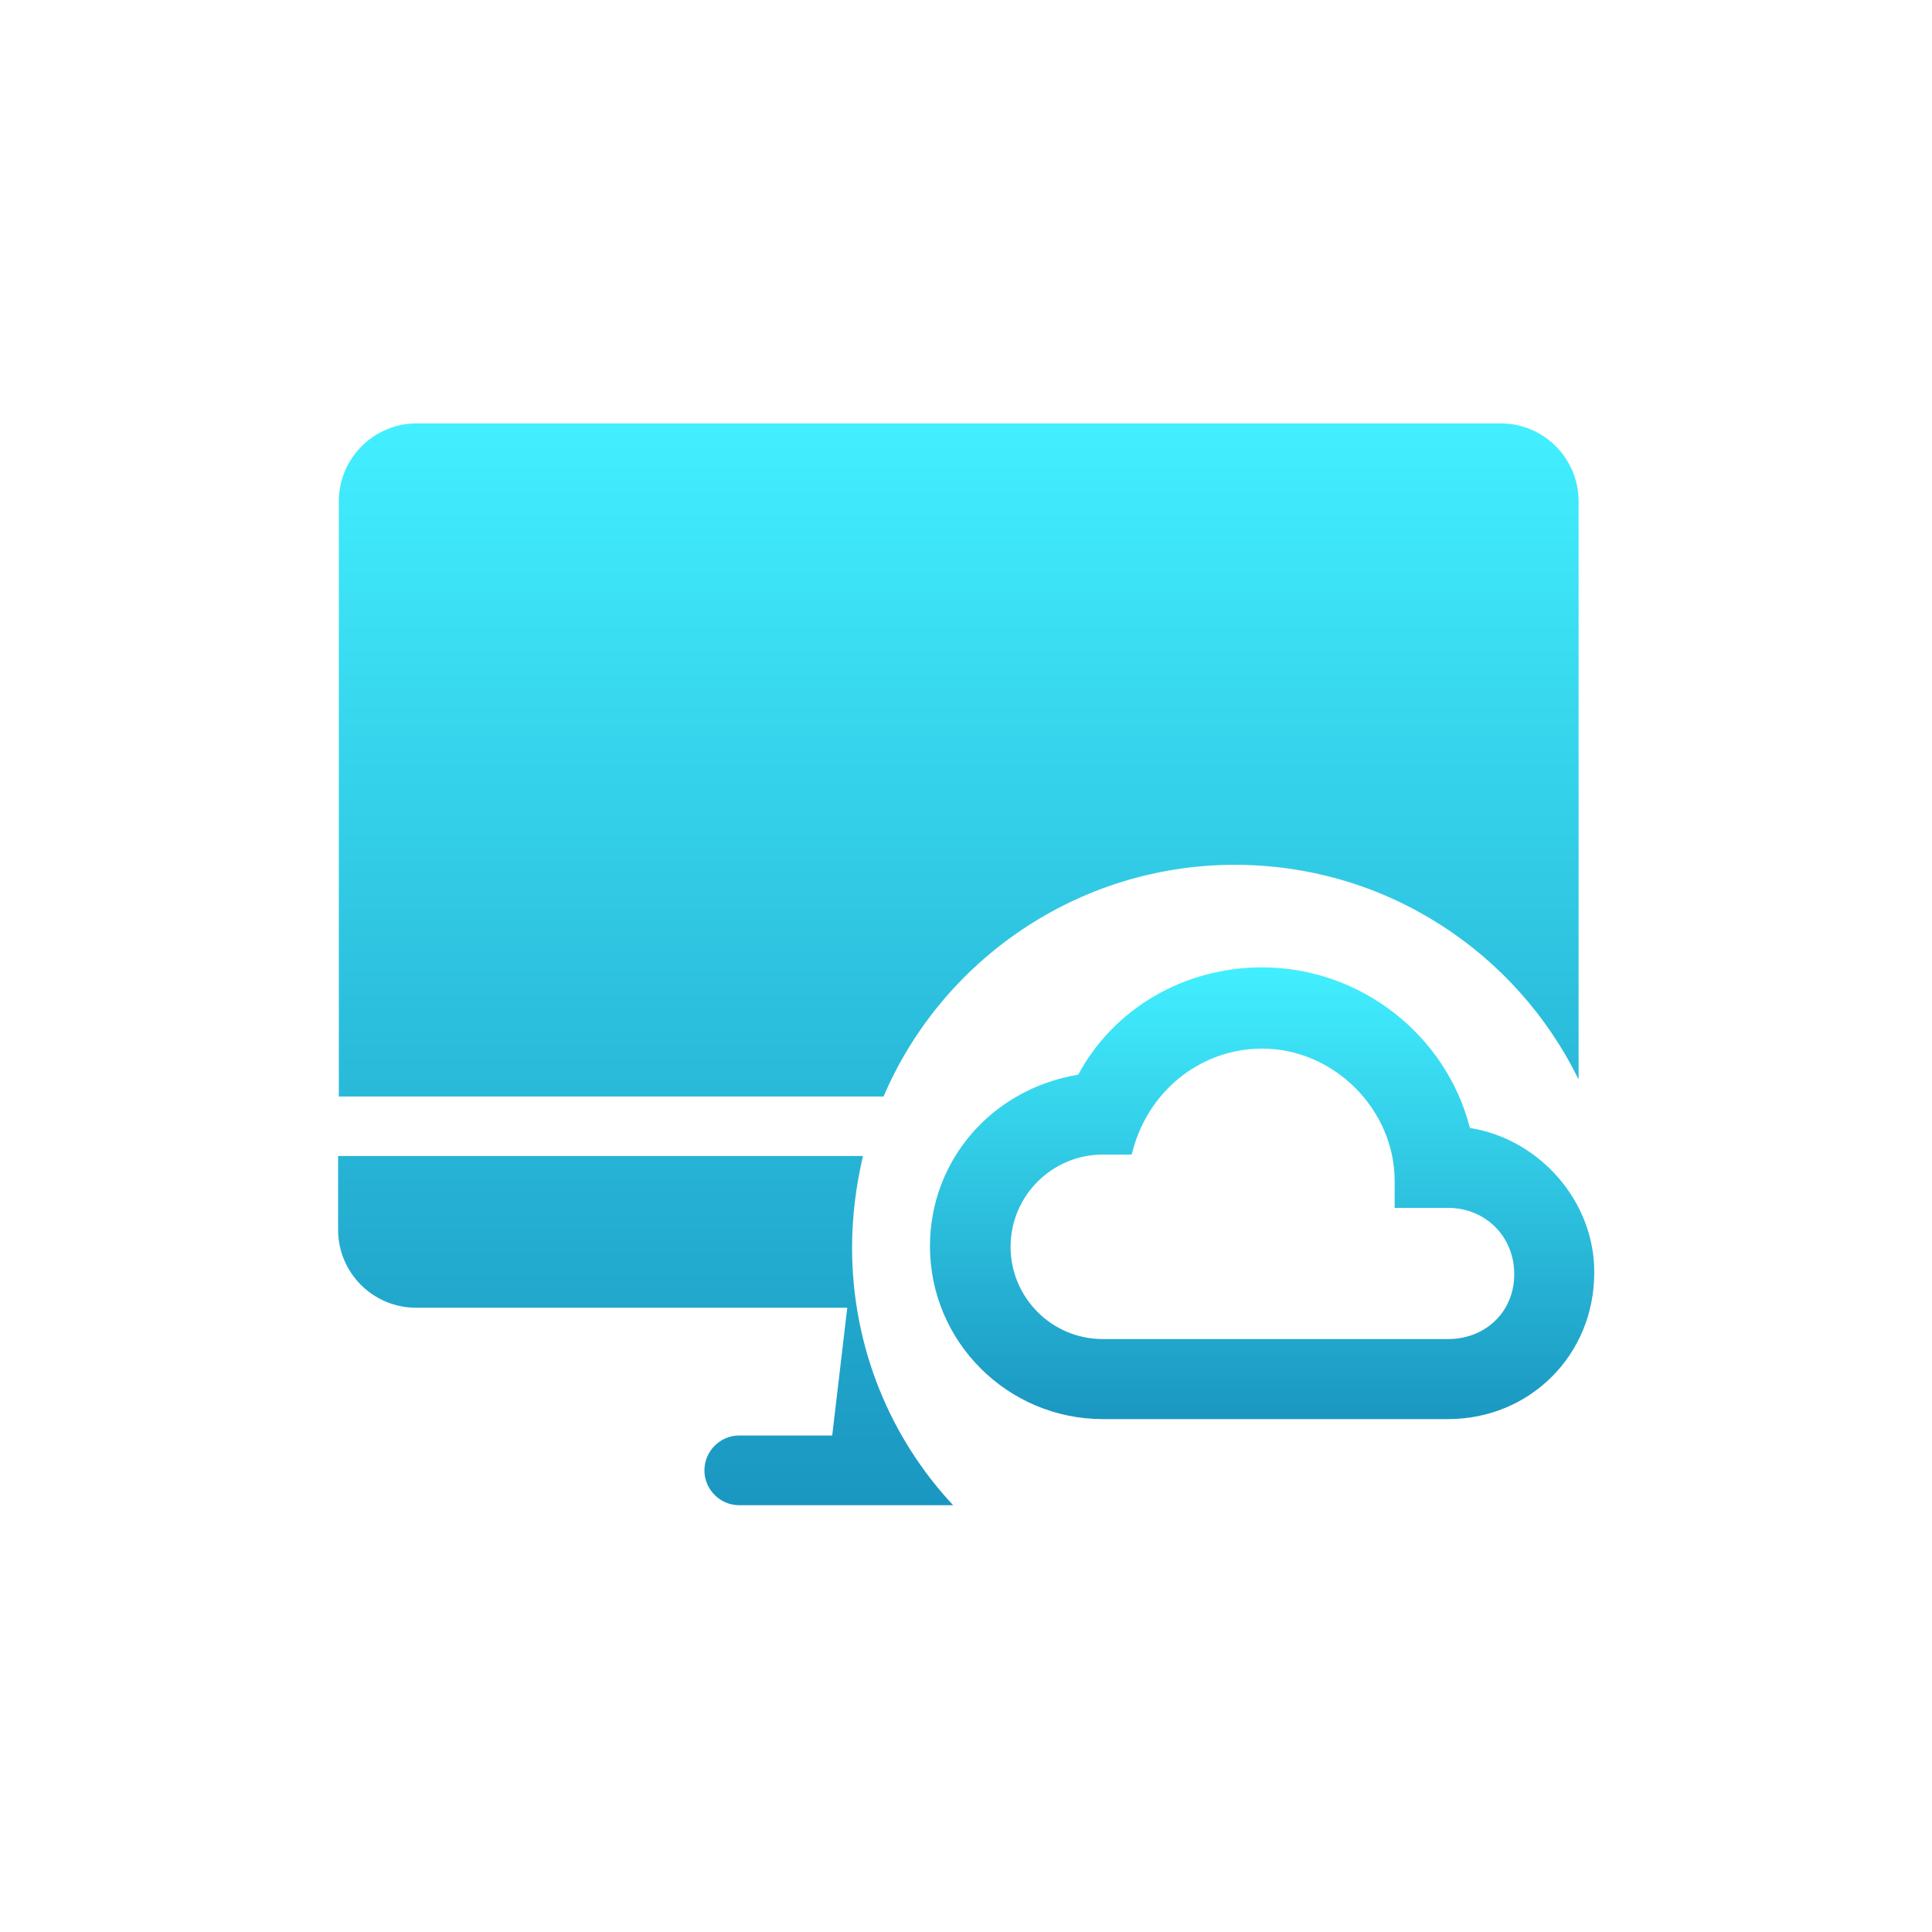
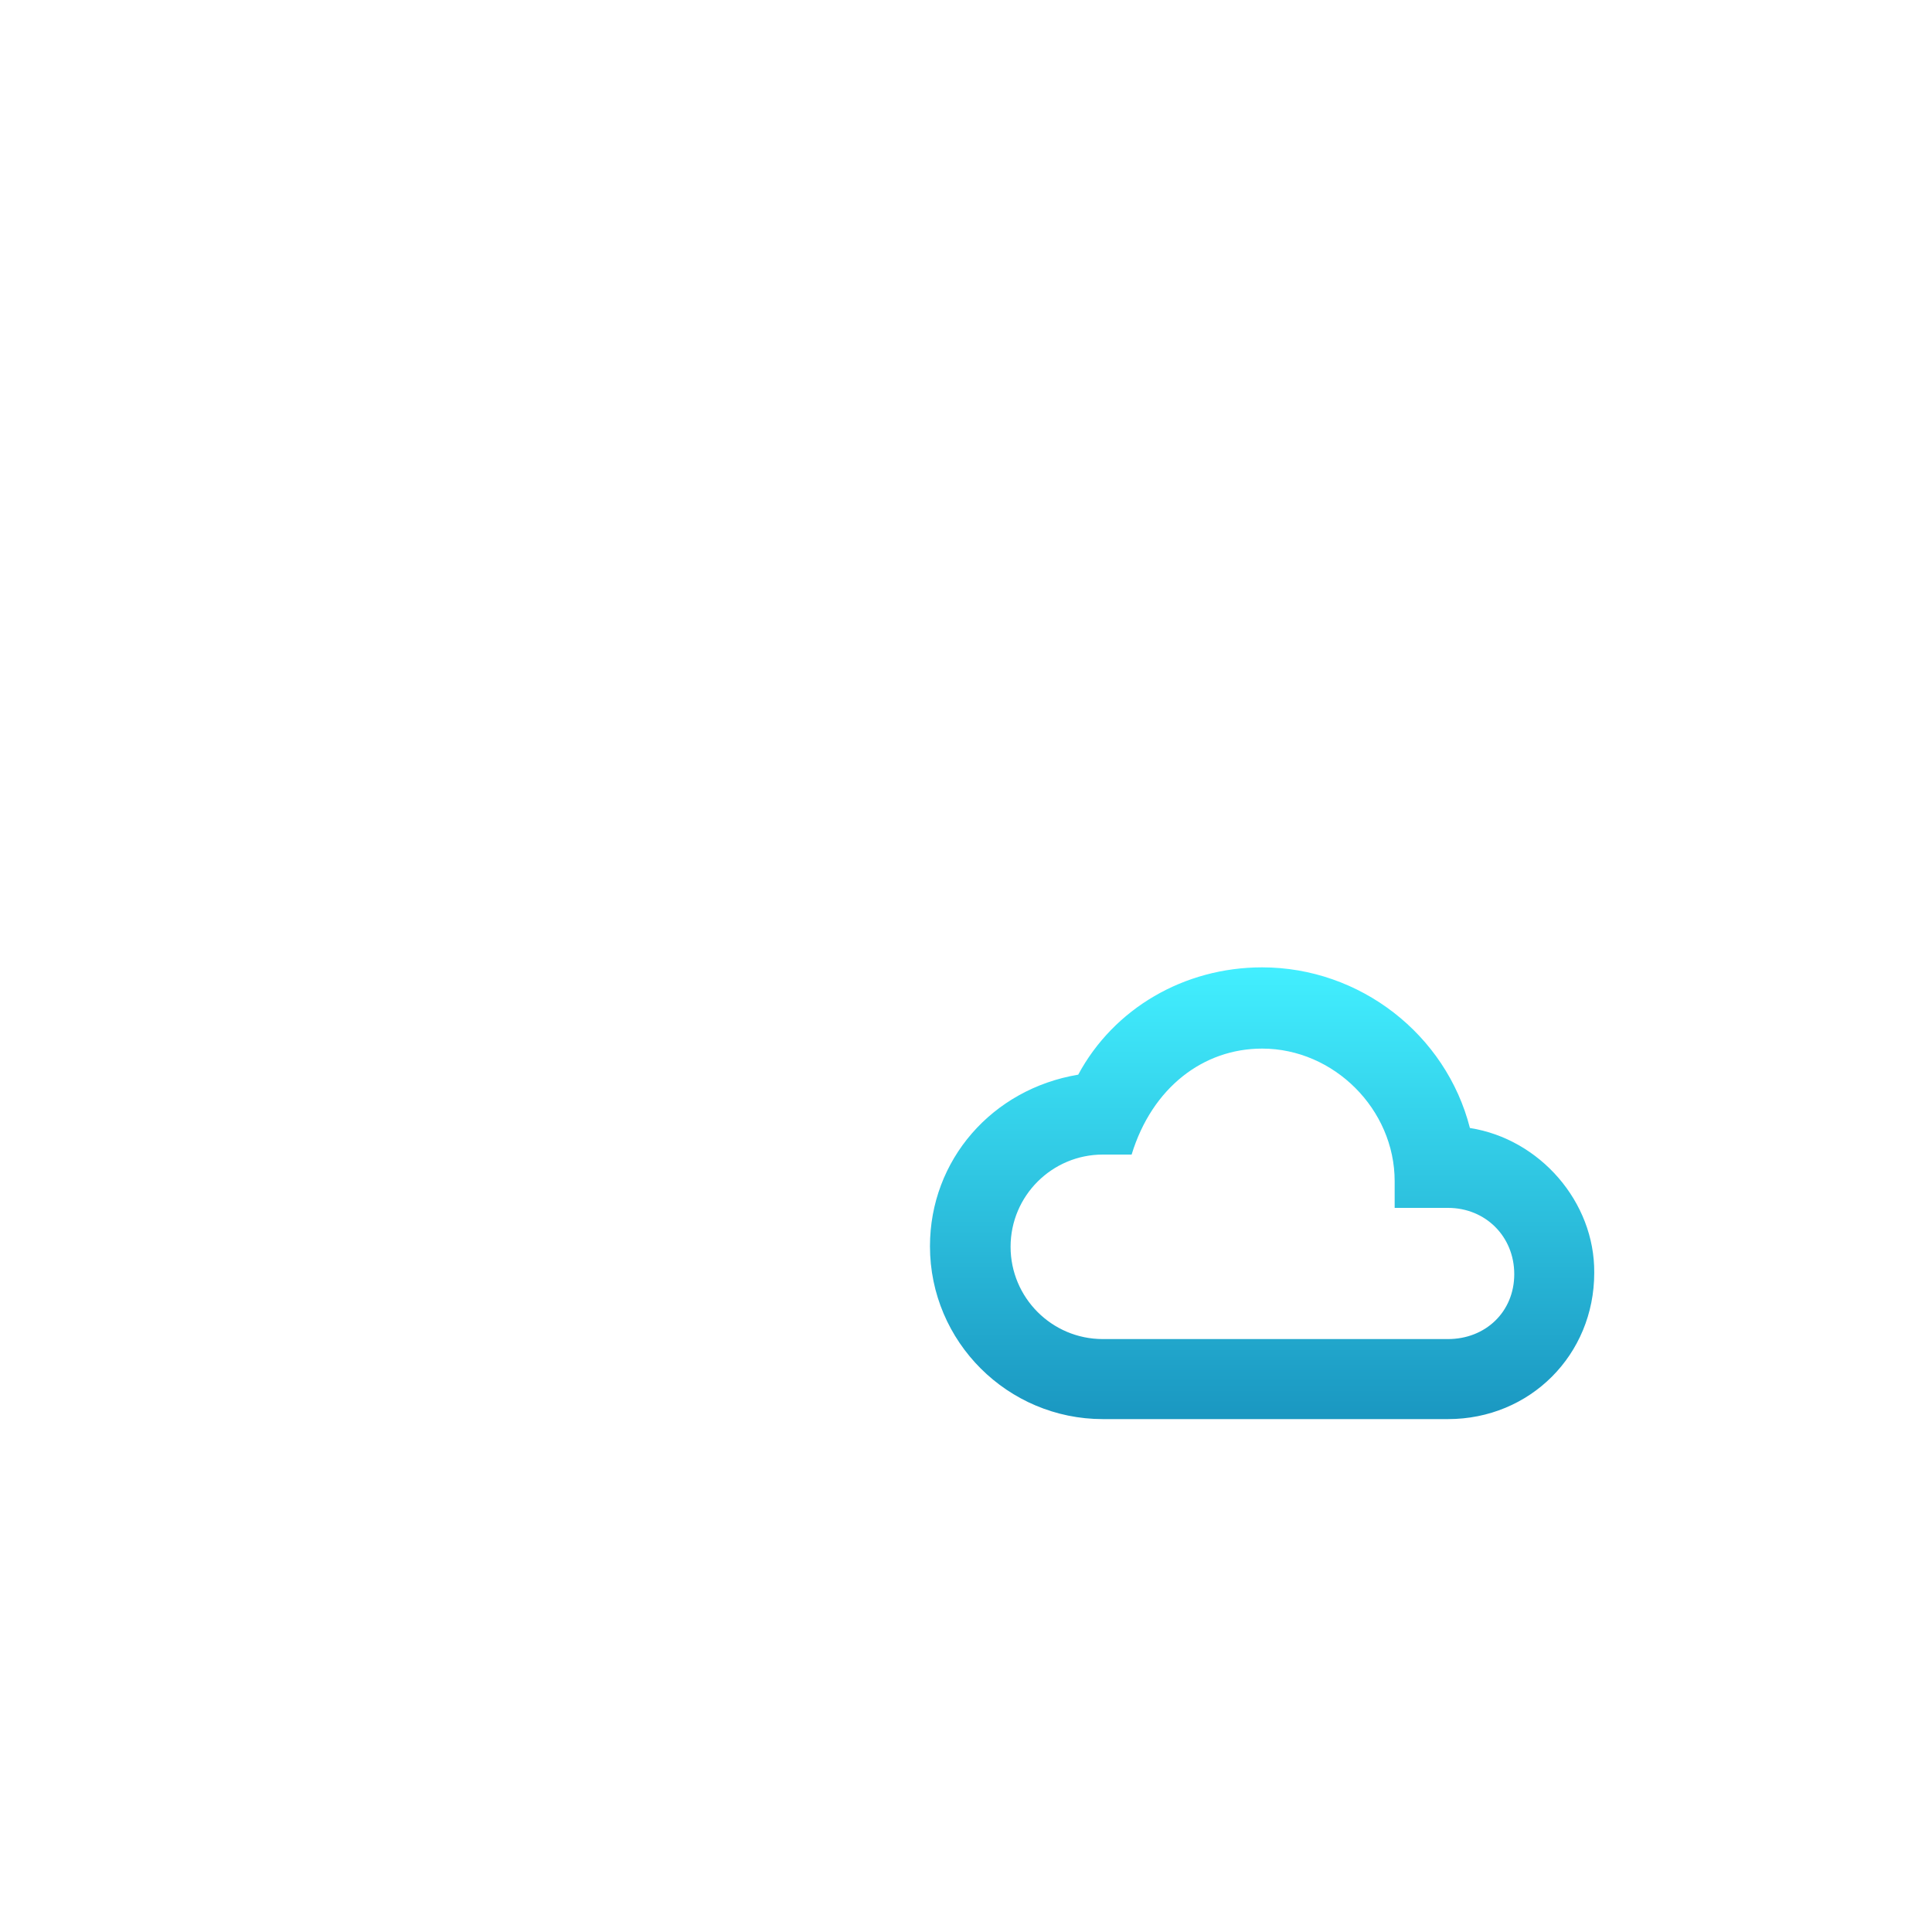
<svg xmlns="http://www.w3.org/2000/svg" width="40" height="40" viewBox="0 0 40 40" fill="none">
  <g clip-path="url(#clip0_2529_14363)">
-     <path d="M30.433 23.354C29.938 21.416 28.155 20.028 26.131 20.028C24.517 20.028 23.061 20.878 22.323 22.25C20.54 22.547 19.254 24.018 19.254 25.802C19.254 27.783 20.867 29.381 22.833 29.381H29.979C31.676 29.381 33.007 28.052 33.007 26.352C33.02 24.881 31.876 23.579 30.433 23.354ZM29.979 27.724H22.833C21.773 27.724 20.923 26.862 20.923 25.814C20.923 24.754 21.785 23.904 22.833 23.904H23.429L23.485 23.706C23.853 22.517 24.913 21.71 26.131 21.71C27.617 21.71 28.875 22.968 28.875 24.455V25.008H29.979C30.757 25.008 31.351 25.601 31.351 26.38C31.351 27.159 30.757 27.724 29.979 27.724Z" fill="url(#paint0_linear_2529_14363)" />
-     <path d="M25.565 17.905C28.693 17.905 31.394 19.716 32.683 22.349V10.379C32.683 9.489 31.96 8.766 31.07 8.766H8.628C7.738 8.766 7.015 9.489 7.015 10.379V22.702H18.293C19.495 19.886 22.311 17.905 25.565 17.905ZM17.641 25.829C17.641 25.177 17.725 24.541 17.867 23.934H7V25.461C7 26.352 7.723 27.075 8.613 27.075H17.542L17.23 29.72H15.305C14.909 29.72 14.584 30.045 14.584 30.443C14.584 30.839 14.909 31.164 15.305 31.164H19.734C18.435 29.776 17.641 27.894 17.641 25.829Z" fill="url(#paint1_linear_2529_14363)" />
+     <path d="M30.433 23.354C29.938 21.416 28.155 20.028 26.131 20.028C24.517 20.028 23.061 20.878 22.323 22.25C20.54 22.547 19.254 24.018 19.254 25.802C19.254 27.783 20.867 29.381 22.833 29.381H29.979C31.676 29.381 33.007 28.052 33.007 26.352C33.02 24.881 31.876 23.579 30.433 23.354ZM29.979 27.724H22.833C21.773 27.724 20.923 26.862 20.923 25.814C20.923 24.754 21.785 23.904 22.833 23.904H23.429C23.853 22.517 24.913 21.71 26.131 21.71C27.617 21.71 28.875 22.968 28.875 24.455V25.008H29.979C30.757 25.008 31.351 25.601 31.351 26.38C31.351 27.159 30.757 27.724 29.979 27.724Z" fill="url(#paint0_linear_2529_14363)" />
  </g>
  <defs>
    <linearGradient id="paint0_linear_2529_14363" x1="26.131" y1="20.028" x2="26.131" y2="29.381" gradientUnits="userSpaceOnUse">
      <stop stop-color="#42EFFF" />
      <stop offset="1" stop-color="#1A97C1" />
    </linearGradient>
    <linearGradient id="paint1_linear_2529_14363" x1="19.841" y1="8.766" x2="19.841" y2="31.164" gradientUnits="userSpaceOnUse">
      <stop stop-color="#42EFFF" />
      <stop offset="1" stop-color="#1A97C1" />
    </linearGradient>
    <clipPath id="clip0_2529_14363">
      <rect width="26" height="26" fill="white" transform="translate(7 7)" />
    </clipPath>
  </defs>
</svg>